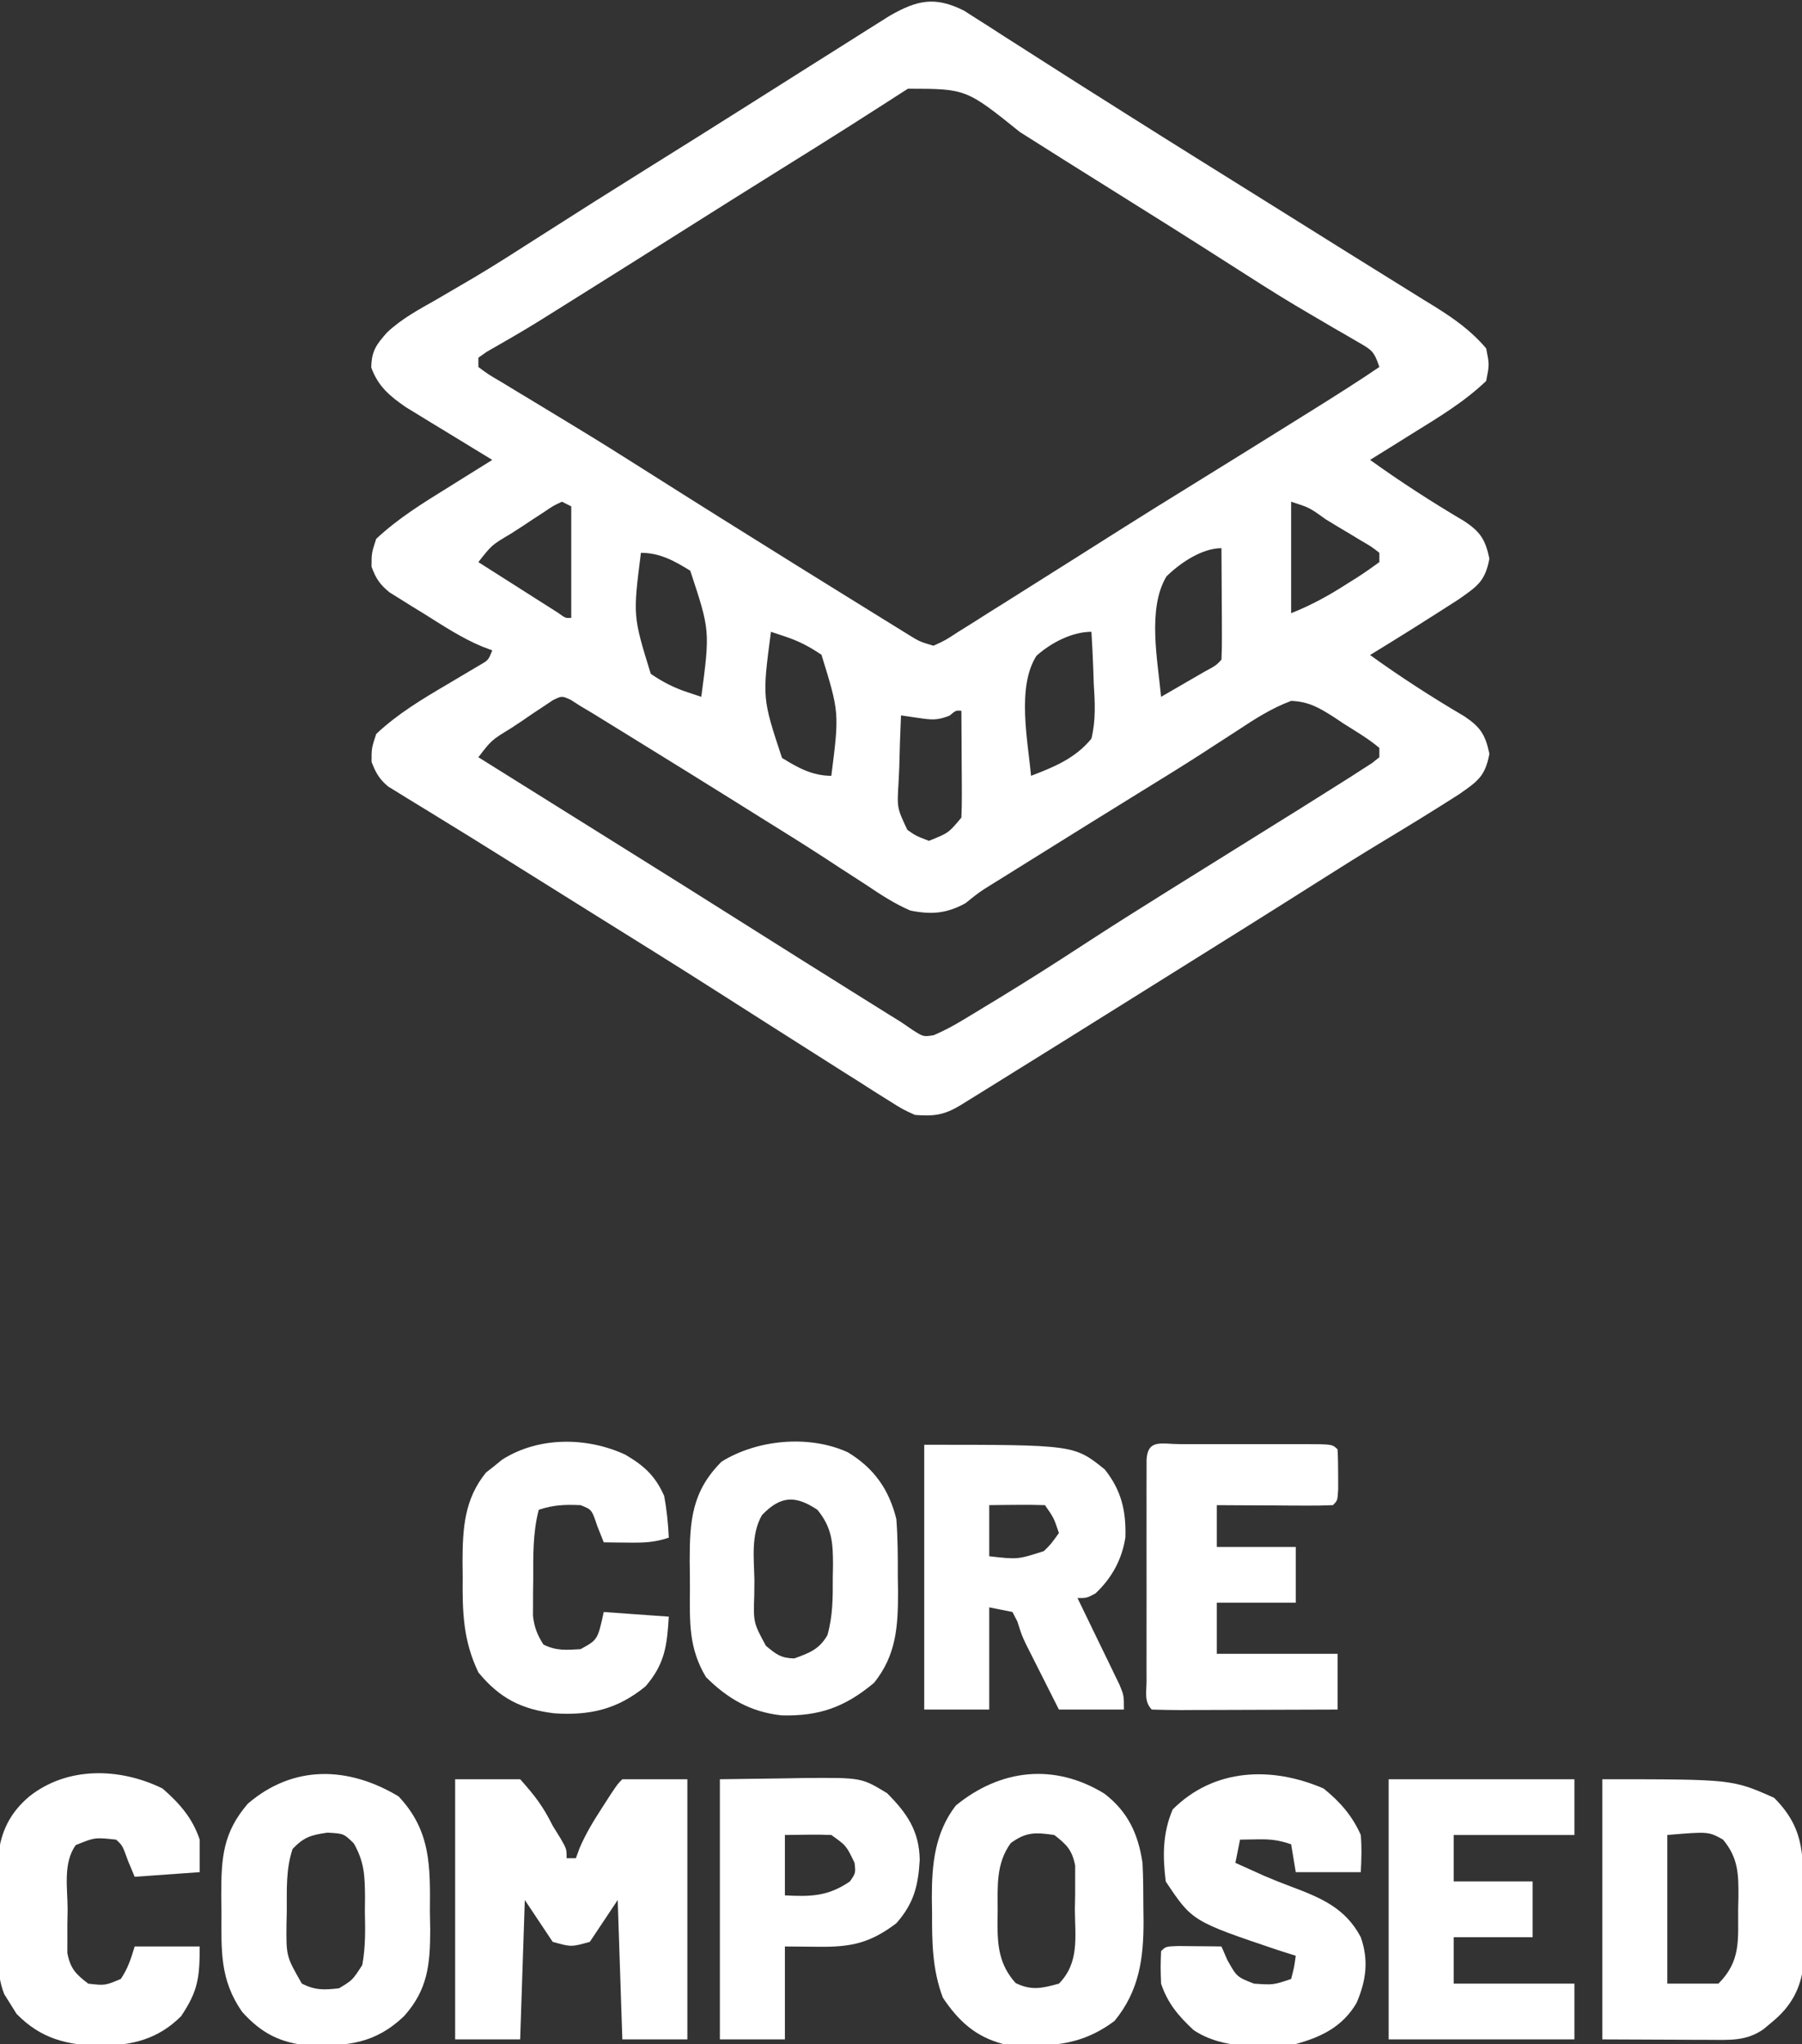
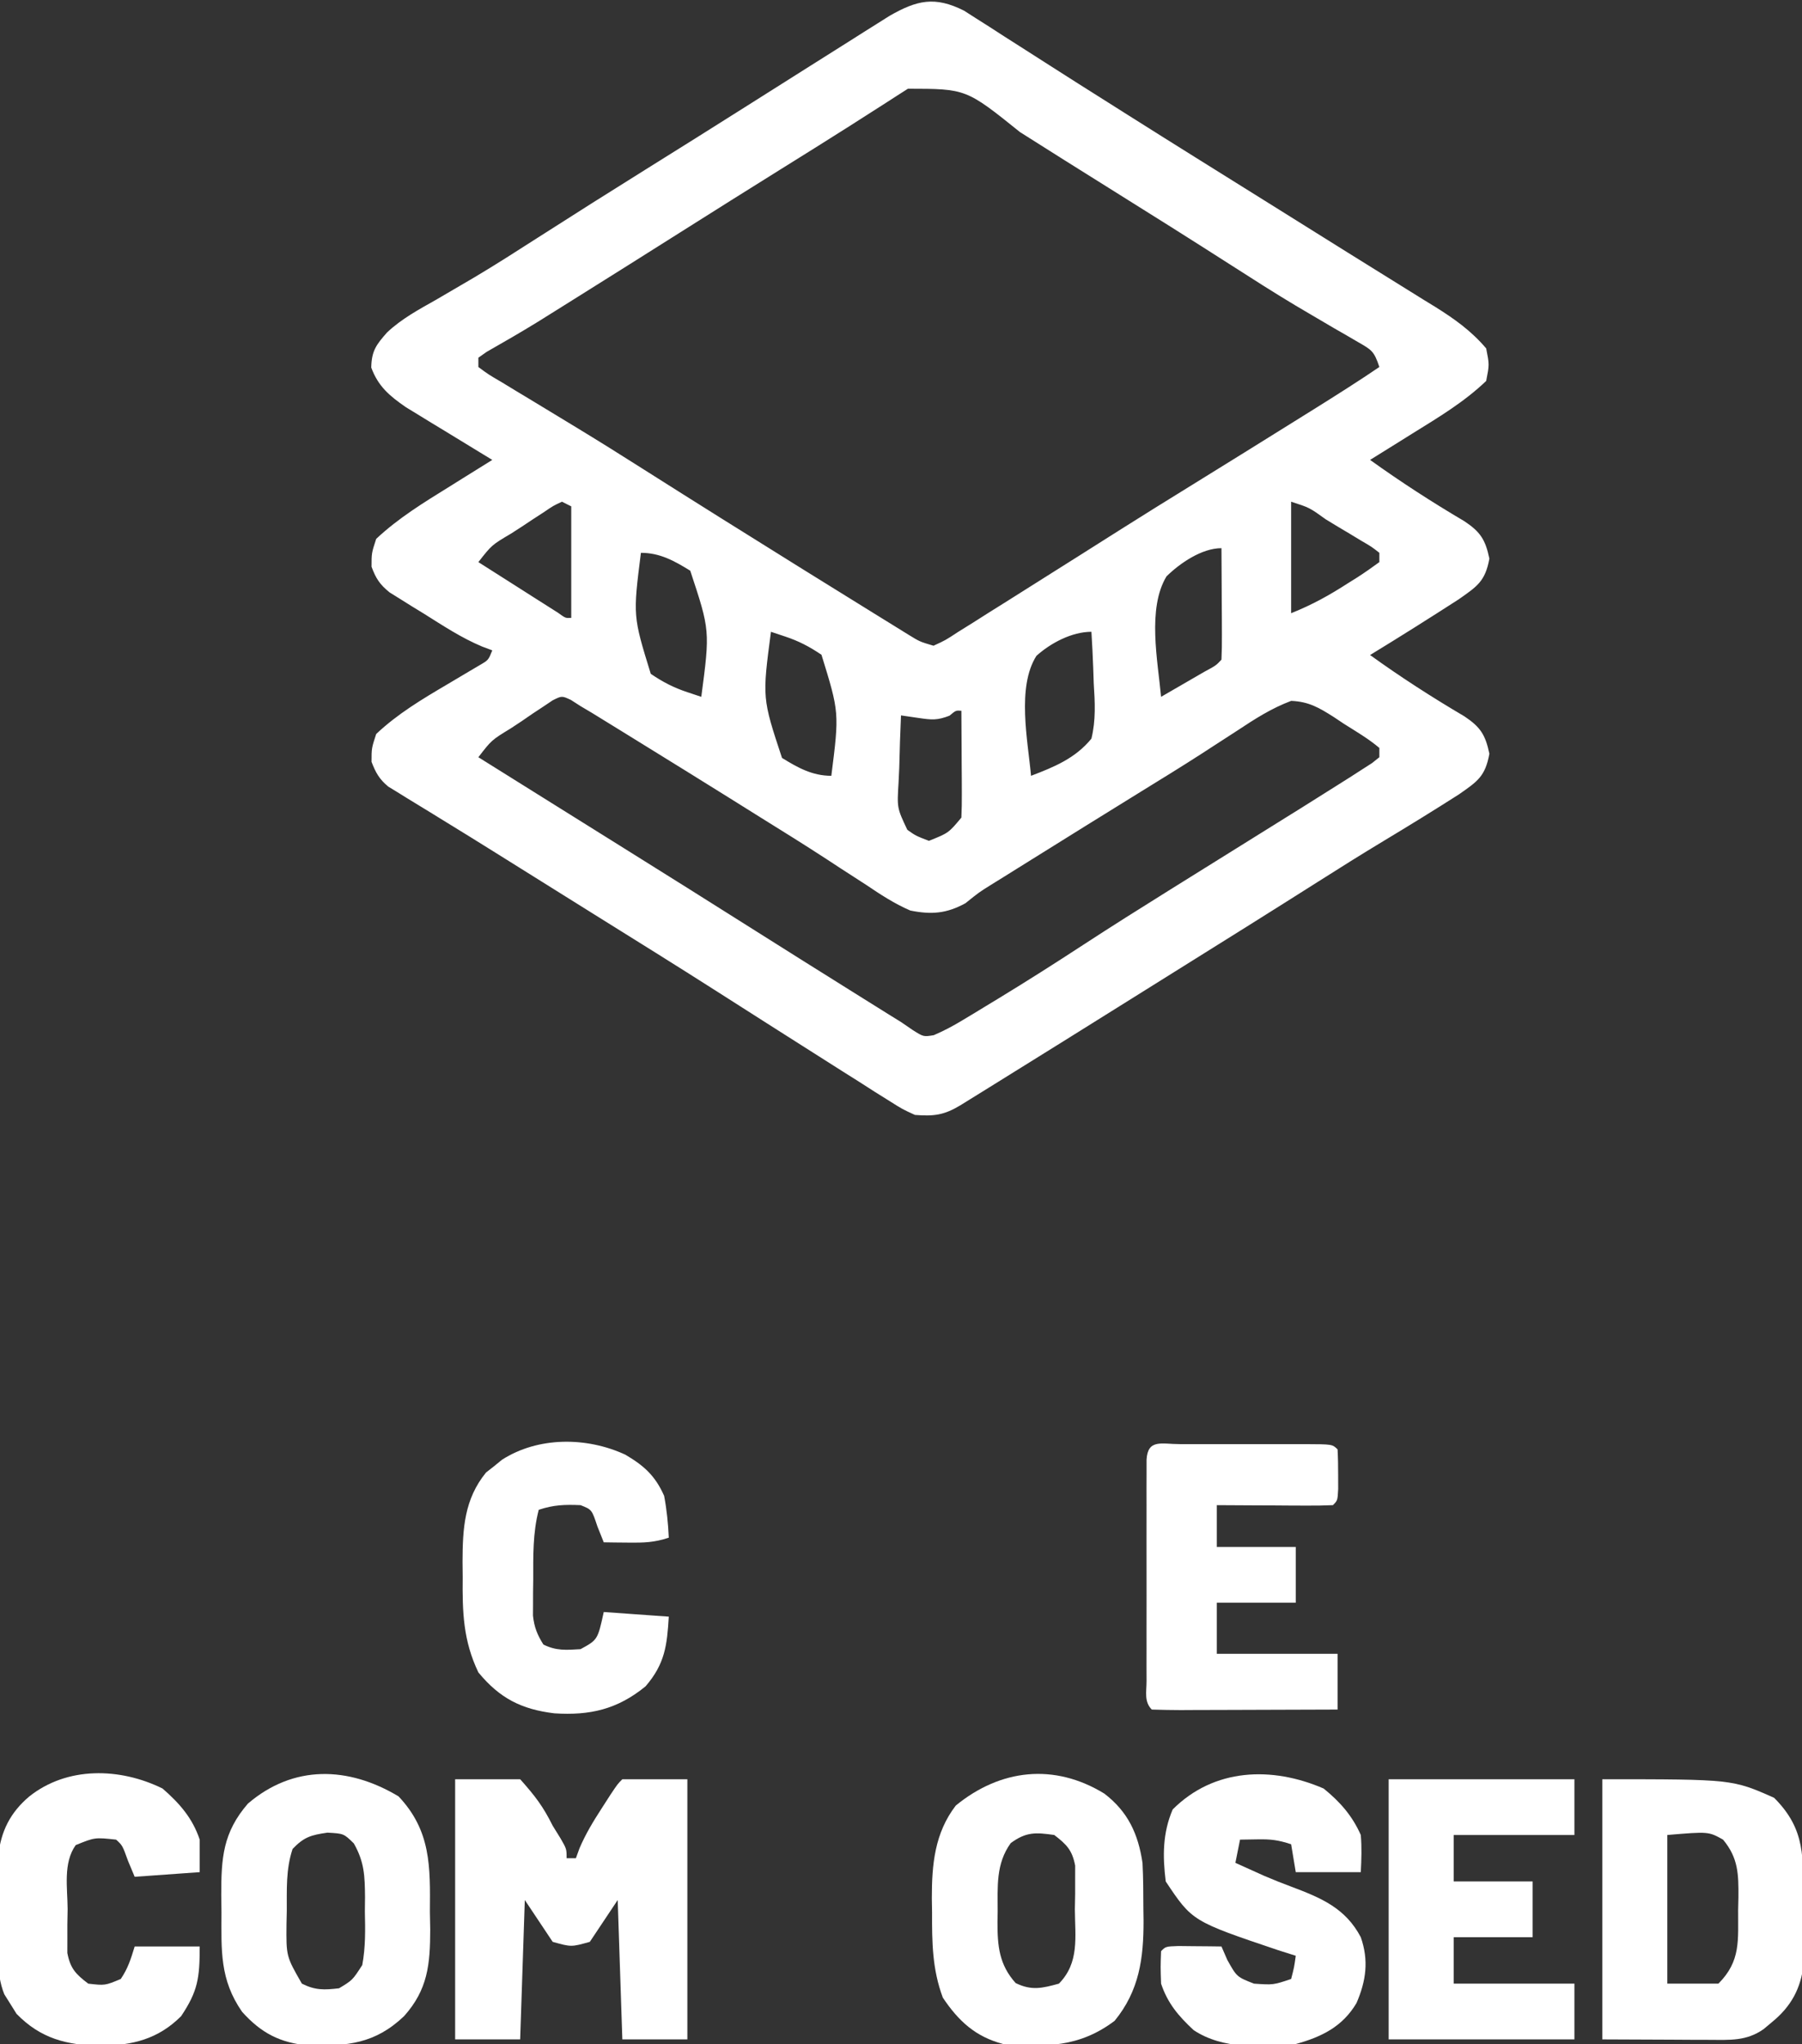
<svg xmlns="http://www.w3.org/2000/svg" width="388" height="440">
  <rect width="100%" height="100%" fill="#333333" stroke="none" />
  <path d="M0 0 C1.28 0.82 1.28 0.82 2.585 1.657 C4.033 2.574 4.033 2.574 5.511 3.51 C6.532 4.171 7.553 4.832 8.605 5.512 C9.673 6.192 10.742 6.872 11.843 7.573 C14.019 8.958 16.193 10.348 18.364 11.741 C22.534 14.417 26.726 17.058 30.917 19.7 C32.455 20.673 33.993 21.645 35.531 22.618 C45.135 28.684 54.781 34.685 64.417 40.7 C70.505 44.5 76.593 48.301 82.675 52.11 C86.433 54.463 90.199 56.803 93.972 59.134 C95.683 60.197 97.394 61.261 99.105 62.325 C99.877 62.798 100.649 63.27 101.444 63.757 C105.598 66.352 109.213 68.927 112.417 72.7 C113.105 76.2 113.105 76.2 112.417 79.7 C107.669 84.249 102.112 87.561 96.542 91.012 C95.663 91.562 94.784 92.112 93.878 92.678 C91.727 94.023 89.573 95.363 87.417 96.7 C94.018 101.436 100.736 105.779 107.73 109.903 C111.2 112.223 112.242 113.871 113.105 117.95 C112.203 122.866 110.46 123.928 106.484 126.723 C100.173 130.791 93.827 134.791 87.417 138.7 C94.003 143.457 100.737 147.78 107.73 151.903 C111.2 154.223 112.242 155.871 113.105 159.95 C112.203 164.871 110.531 165.905 106.542 168.704 C101.169 172.136 95.741 175.472 90.277 178.759 C85.574 181.592 80.927 184.507 76.292 187.45 C66.061 193.936 55.787 200.353 45.511 206.768 C42.437 208.688 39.364 210.609 36.292 212.532 C26.386 218.73 16.474 224.918 6.542 231.075 C5.65 231.629 4.758 232.183 3.838 232.753 C2.613 233.512 2.613 233.512 1.363 234.286 C0.646 234.73 -0.071 235.174 -0.809 235.631 C-4.296 237.732 -6.474 238.02 -10.583 237.7 C-13.302 236.453 -13.302 236.453 -16.083 234.692 C-17.123 234.042 -18.164 233.393 -19.236 232.723 C-20.34 232.014 -21.445 231.305 -22.583 230.575 C-23.749 229.84 -24.915 229.107 -26.082 228.374 C-29.037 226.515 -31.982 224.641 -34.923 222.76 C-37.392 221.183 -39.866 219.616 -42.341 218.048 C-45.931 215.769 -49.516 213.483 -53.098 211.192 C-61.866 205.596 -70.702 200.107 -79.529 194.604 C-86.633 190.175 -93.735 185.74 -100.829 181.294 C-104.621 178.919 -108.426 176.566 -112.243 174.231 C-113.125 173.687 -114.007 173.142 -114.916 172.582 C-116.563 171.565 -118.215 170.555 -119.873 169.555 C-120.963 168.878 -120.963 168.878 -122.075 168.188 C-122.708 167.802 -123.34 167.416 -123.992 167.018 C-125.922 165.419 -126.687 164.028 -127.583 161.7 C-127.583 158.762 -127.583 158.762 -126.583 155.7 C-121.955 151.342 -116.727 148.229 -111.27 145.012 C-109.646 144.055 -108.025 143.093 -106.407 142.126 C-105.341 141.498 -105.341 141.498 -104.253 140.857 C-102.428 139.791 -102.428 139.791 -101.583 137.7 C-102.313 137.425 -103.044 137.15 -103.797 136.867 C-108.247 135.002 -112.193 132.387 -116.27 129.825 C-117.137 129.295 -118.004 128.765 -118.897 128.219 C-119.725 127.7 -120.554 127.18 -121.407 126.645 C-122.538 125.942 -122.538 125.942 -123.691 125.224 C-125.808 123.518 -126.646 122.236 -127.583 119.7 C-127.583 116.762 -127.583 116.762 -126.583 113.7 C-121.783 109.191 -116.289 105.846 -110.708 102.387 C-109.829 101.838 -108.949 101.288 -108.044 100.721 C-105.893 99.377 -103.739 98.037 -101.583 96.7 C-102.198 96.327 -102.813 95.954 -103.447 95.57 C-106.246 93.869 -109.039 92.16 -111.833 90.45 C-112.801 89.863 -113.769 89.277 -114.766 88.673 C-115.701 88.099 -116.635 87.525 -117.598 86.934 C-118.457 86.411 -119.316 85.887 -120.201 85.347 C-123.722 82.912 -126.147 80.88 -127.645 76.825 C-127.573 73.22 -126.581 71.92 -124.244 69.266 C-121.101 66.303 -117.386 64.317 -113.645 62.2 C-111.838 61.147 -110.032 60.091 -108.227 59.032 C-107.295 58.486 -106.362 57.94 -105.402 57.378 C-100.815 54.647 -96.324 51.771 -91.833 48.887 C-84.049 43.903 -76.238 38.965 -68.395 34.075 C-61.278 29.636 -54.17 25.186 -47.083 20.7 C-44.781 19.245 -42.478 17.791 -40.176 16.338 C-38.288 15.145 -36.4 13.952 -34.513 12.758 C-31.247 10.693 -27.978 8.633 -24.708 6.575 C-23.678 5.923 -22.649 5.27 -21.589 4.598 C-20.62 3.99 -19.651 3.382 -18.653 2.755 C-17.366 1.942 -17.366 1.942 -16.052 1.114 C-10.166 -2.256 -6.31 -3.176 0 0 Z M-12.091 16.798 C-12.818 17.262 -13.545 17.726 -14.294 18.204 C-15.09 18.718 -15.887 19.233 -16.708 19.762 C-18.439 20.869 -20.171 21.974 -21.903 23.079 C-22.825 23.668 -23.747 24.257 -24.697 24.865 C-29.639 28.008 -34.612 31.102 -39.583 34.2 C-46.762 38.681 -53.932 43.174 -61.083 47.7 C-68.425 52.345 -75.781 56.966 -83.145 61.575 C-84.626 62.503 -84.626 62.503 -86.137 63.45 C-87.09 64.045 -88.043 64.641 -89.024 65.255 C-90.405 66.118 -90.405 66.118 -91.814 67 C-95.432 69.222 -99.107 71.343 -102.797 73.443 C-103.387 73.858 -103.976 74.272 -104.583 74.7 C-104.583 75.36 -104.583 76.02 -104.583 76.7 C-102.402 78.318 -102.402 78.318 -99.563 79.973 C-98.488 80.627 -97.413 81.281 -96.305 81.954 C-95.729 82.3 -95.153 82.645 -94.559 83.001 C-92.151 84.447 -89.752 85.907 -87.353 87.367 C-86.141 88.104 -84.929 88.84 -83.717 89.575 C-78.761 92.581 -73.849 95.652 -68.958 98.762 C-57.866 105.796 -46.735 112.764 -35.583 119.7 C-34.714 120.24 -34.714 120.24 -33.828 120.791 C-30.227 123.031 -26.622 125.266 -23.015 127.496 C-21.859 128.211 -20.703 128.927 -19.548 129.644 C-17.941 130.642 -16.33 131.636 -14.719 132.63 C-13.799 133.199 -12.878 133.769 -11.929 134.356 C-9.553 135.819 -9.553 135.819 -6.583 136.7 C-4.024 135.528 -4.024 135.528 -1.27 133.719 C0.328 132.724 0.328 132.724 1.959 131.709 C3.112 130.977 4.265 130.245 5.417 129.512 C6.602 128.77 7.788 128.028 8.975 127.287 C12.463 125.103 15.941 122.902 19.417 120.7 C21.153 119.606 22.888 118.512 24.624 117.419 C27.686 115.488 30.744 113.552 33.8 111.614 C38.714 108.504 43.657 105.443 48.605 102.387 C56.533 97.489 64.45 92.573 72.355 87.637 C73.368 87.006 74.38 86.375 75.424 85.724 C80.135 82.781 84.821 79.819 89.417 76.7 C88.262 73.233 87.755 73.019 84.718 71.274 C83.933 70.815 83.147 70.356 82.338 69.882 C81.047 69.142 81.047 69.142 79.73 68.387 C77.886 67.307 76.043 66.223 74.202 65.137 C73.245 64.573 72.287 64.008 71.301 63.427 C66.698 60.671 62.182 57.784 57.667 54.887 C48.881 49.261 40.053 43.706 31.199 38.185 C24.798 34.193 18.415 30.175 12.042 26.137 C0.439 16.815 0.439 16.815 -12.091 16.798 Z M-86.583 105.7 C-88.456 106.569 -88.456 106.569 -90.462 107.938 C-91.218 108.429 -91.974 108.919 -92.753 109.425 C-93.937 110.211 -93.937 110.211 -95.145 111.012 C-95.939 111.525 -96.732 112.037 -97.55 112.565 C-101.71 115.025 -101.71 115.025 -104.583 118.7 C-101.439 120.704 -98.293 122.702 -95.145 124.7 C-94.247 125.272 -93.35 125.845 -92.425 126.434 C-91.571 126.976 -90.717 127.517 -89.837 128.075 C-89.046 128.578 -88.255 129.08 -87.44 129.598 C-85.799 130.785 -85.799 130.785 -84.583 130.7 C-84.583 122.78 -84.583 114.86 -84.583 106.7 C-85.243 106.37 -85.903 106.04 -86.583 105.7 Z M70.417 105.7 C70.417 113.62 70.417 121.54 70.417 129.7 C74.986 127.872 78.64 125.837 82.73 123.2 C83.375 122.796 84.02 122.393 84.685 121.977 C86.3 120.941 87.864 119.827 89.417 118.7 C89.417 118.04 89.417 117.38 89.417 116.7 C87.722 115.374 87.722 115.374 85.515 114.098 C84.707 113.609 83.9 113.119 83.068 112.614 C82.214 112.106 81.36 111.598 80.48 111.075 C79.63 110.559 78.779 110.044 77.904 109.512 C74.376 106.971 74.376 106.971 70.417 105.7 Z M43.579 121.778 C39.398 128.695 41.71 139.989 42.417 147.7 C44.397 146.556 46.376 145.41 48.355 144.262 C49.457 143.624 50.559 142.986 51.695 142.329 C54.246 140.953 54.246 140.953 55.417 139.7 C55.504 137.919 55.524 136.135 55.515 134.352 C55.512 133.273 55.508 132.193 55.505 131.081 C55.497 129.945 55.488 128.808 55.48 127.637 C55.475 126.497 55.471 125.357 55.466 124.182 C55.454 121.355 55.438 118.527 55.417 115.7 C51.182 115.7 46.468 118.932 43.579 121.778 Z M-69.583 116.7 C-71.303 130.311 -71.303 130.311 -67.462 142.751 C-64.86 144.514 -62.561 145.715 -59.583 146.7 C-58.593 147.03 -57.603 147.36 -56.583 147.7 C-54.699 133.431 -54.699 133.431 -58.962 120.548 C-62.384 118.437 -65.49 116.7 -69.583 116.7 Z M-41.583 133.7 C-43.467 147.969 -43.467 147.969 -39.204 160.852 C-35.781 162.963 -32.675 164.7 -28.583 164.7 C-26.862 151.089 -26.862 151.089 -30.704 138.649 C-33.306 136.885 -35.604 135.685 -38.583 134.7 C-39.573 134.37 -40.563 134.04 -41.583 133.7 Z M15.579 138.876 C11.305 145.586 13.729 157.137 14.417 164.7 C19.419 162.793 23.965 160.931 27.417 156.7 C28.388 152.696 28.179 148.915 27.917 144.825 C27.881 143.755 27.845 142.685 27.808 141.583 C27.714 138.951 27.583 136.328 27.417 133.7 C23.2 133.7 18.632 136.127 15.579 138.876 Z M-88.582 148.451 C-89.609 149.139 -89.609 149.139 -90.657 149.841 C-91.781 150.581 -91.781 150.581 -92.928 151.337 C-94.088 152.135 -94.088 152.135 -95.27 152.95 C-96.055 153.467 -96.839 153.984 -97.647 154.516 C-101.748 157.018 -101.748 157.018 -104.583 160.7 C-103.981 161.076 -103.38 161.452 -102.76 161.839 C-101.908 162.372 -101.055 162.905 -100.177 163.454 C-98.737 164.353 -98.737 164.353 -97.269 165.271 C-95.117 166.616 -92.965 167.961 -90.812 169.307 C-85.314 172.744 -79.814 176.18 -74.313 179.614 C-64.471 185.759 -54.64 191.918 -44.835 198.122 C-38.139 202.356 -31.425 206.562 -24.708 210.762 C-23.678 211.406 -22.649 212.05 -21.589 212.714 C-20.62 213.319 -19.651 213.924 -18.653 214.548 C-17.795 215.084 -16.936 215.62 -16.052 216.173 C-15.237 216.677 -14.422 217.181 -13.583 217.7 C-12.736 218.281 -11.889 218.861 -11.016 219.459 C-8.731 220.893 -8.731 220.893 -6.531 220.533 C-4.378 219.612 -2.421 218.574 -0.415 217.364 C0.387 216.883 1.188 216.402 2.014 215.906 C2.869 215.384 3.724 214.862 4.605 214.325 C5.5 213.783 6.395 213.242 7.317 212.684 C13.519 208.91 19.638 205.021 25.715 201.049 C31.755 197.106 37.859 193.268 43.98 189.45 C44.986 188.822 45.991 188.195 47.028 187.549 C50.157 185.598 53.287 183.649 56.417 181.7 C60.731 179.014 65.043 176.326 69.355 173.637 C70.331 173.031 71.307 172.424 72.312 171.799 C75.02 170.109 77.721 168.409 80.417 166.7 C81.304 166.141 82.191 165.581 83.105 165.005 C83.931 164.473 84.757 163.94 85.609 163.391 C86.344 162.92 87.08 162.449 87.837 161.964 C88.359 161.547 88.88 161.13 89.417 160.7 C89.417 160.04 89.417 159.38 89.417 158.7 C87.064 156.711 84.394 155.155 81.792 153.512 C81.079 153.036 80.367 152.56 79.632 152.069 C76.437 150.044 74.253 148.736 70.429 148.571 C66.184 150.162 62.622 152.452 58.855 154.95 C57.15 156.054 55.444 157.157 53.738 158.259 C52.859 158.829 51.98 159.4 51.074 159.989 C46.829 162.723 42.53 165.366 38.23 168.012 C30.3 172.909 22.385 177.827 14.48 182.762 C13.467 183.394 12.454 184.025 11.411 184.676 C10.455 185.273 9.499 185.87 8.515 186.485 C7.615 187.042 6.716 187.599 5.789 188.173 C3.233 189.769 3.233 189.769 0.288 192.134 C-3.797 194.362 -7.034 194.618 -11.583 193.7 C-15.029 192.213 -18.039 190.232 -21.145 188.137 C-23.007 186.934 -24.869 185.731 -26.731 184.528 C-27.693 183.897 -28.654 183.266 -29.644 182.616 C-34.474 179.467 -39.375 176.433 -44.27 173.387 C-46.269 172.138 -48.268 170.888 -50.266 169.637 C-56.531 165.727 -62.808 161.836 -69.094 157.96 C-70.799 156.909 -72.503 155.855 -74.207 154.802 C-75.243 154.164 -76.28 153.526 -77.348 152.868 C-78.264 152.304 -79.18 151.739 -80.123 151.158 C-80.935 150.677 -81.746 150.196 -82.583 149.7 C-83.267 149.26 -83.951 148.821 -84.655 148.368 C-86.601 147.464 -86.601 147.464 -88.582 148.451 Z M-3.145 151.762 C-5.814 152.789 -6.962 152.661 -9.735 152.259 C-11.64 151.982 -11.64 151.982 -13.583 151.7 C-13.757 155.449 -13.864 159.198 -13.958 162.95 C-14.008 164.013 -14.058 165.077 -14.11 166.173 C-14.444 171.624 -14.444 171.624 -12.22 176.327 C-10.417 177.603 -10.417 177.603 -7.583 178.7 C-3.352 177.012 -3.352 177.012 -0.583 173.7 C-0.498 171.96 -0.476 170.216 -0.485 168.473 C-0.49 166.927 -0.49 166.927 -0.495 165.348 C-0.503 164.268 -0.512 163.188 -0.52 162.075 C-0.525 160.987 -0.529 159.899 -0.534 158.778 C-0.546 156.085 -0.562 153.393 -0.583 150.7 C-1.76 150.606 -1.76 150.606 -3.145 151.762 Z " fill="#FFFFFF" transform="translate(207.583,2.3)" />
  <path d="M0 0 C4.62 0 9.24 0 14 0 C17.241 3.628 18.936 5.853 21 10 C21.553 10.893 22.106 11.787 22.676 12.707 C24 15 24 15 24 17 C24.66 17 25.32 17 26 17 C26.257 16.294 26.513 15.587 26.777 14.859 C28.105 11.754 29.728 9.084 31.562 6.25 C32.493 4.804 32.493 4.804 33.441 3.328 C35 1 35 1 36 0 C40.62 0 45.24 0 50 0 C50 18.48 50 36.96 50 56 C45.38 56 40.76 56 36 56 C35.67 46.1 35.34 36.2 35 26 C33.02 28.97 31.04 31.94 29 35 C25 36.125 25 36.125 21 35 C19.02 32.03 17.04 29.06 15 26 C14.67 35.9 14.34 45.8 14 56 C9.38 56 4.76 56 0 56 C0 37.52 0 19.04 0 0 Z " fill="#FFFFFF" transform="translate(98,383)" />
-   <path d="M0 0 C32.27 0 32.27 0 38.875 5.312 C42.441 9.822 43.475 14.154 43.32 19.91 C42.586 24.7 40.378 28.703 36.875 32 C35 33 35 33 33 33 C33.303 33.62 33.606 34.241 33.918 34.88 C35.285 37.688 36.642 40.5 38 43.312 C38.477 44.289 38.954 45.265 39.445 46.271 C39.896 47.209 40.348 48.147 40.812 49.113 C41.231 49.977 41.65 50.841 42.082 51.732 C43 54 43 54 43 57 C38.38 57 33.76 57 29 57 C27.706 54.439 26.415 51.876 25.125 49.312 C24.76 48.591 24.395 47.87 24.02 47.127 C23.665 46.421 23.311 45.715 22.945 44.988 C22.599 44.302 22.252 43.616 21.896 42.909 C21 41 21 41 20.055 38.043 C19.707 37.369 19.359 36.695 19 36 C17.35 35.67 15.7 35.34 14 35 C14 42.26 14 49.52 14 57 C9.38 57 4.76 57 0 57 C0 38.19 0 19.38 0 0 Z M14 13 C14 16.63 14 20.26 14 24 C20.132 24.701 20.132 24.701 25.777 22.887 C27.295 21.384 27.295 21.384 29 19 C27.912 15.75 27.912 15.75 26 13 C23.98 12.928 21.958 12.916 19.938 12.938 C18.833 12.947 17.728 12.956 16.59 12.965 C15.735 12.976 14.881 12.988 14 13 Z " fill="#FFFFFF" transform="translate(199,311)" />
  <path d="M0 0 C28 0 28 0 37 4 C43.911 10.911 43.213 17.008 43.24 26.362 C43.25 28.361 43.281 30.36 43.312 32.359 C43.32 34.266 43.32 34.266 43.328 36.211 C43.337 37.369 43.347 38.527 43.356 39.72 C42.777 45.056 40.643 48.942 36.5 52.312 C35.618 53.049 35.618 53.049 34.719 53.801 C31.012 56.387 27.515 56.116 23.145 56.098 C21.934 56.095 20.723 56.093 19.476 56.09 C17.937 56.081 16.398 56.072 14.812 56.062 C9.924 56.042 5.036 56.021 0 56 C0 37.52 0 19.04 0 0 Z M14 12 C14 22.56 14 33.12 14 44 C17.63 44 21.26 44 25 44 C29.874 39.126 29.213 34.629 29.25 28.125 C29.271 27.227 29.291 26.328 29.312 25.402 C29.342 20.471 29.303 16.96 26 13 C22.882 11.255 22.882 11.255 14 12 Z " fill="#FFFFFF" transform="translate(345,383)" />
  <path d="M0 0 C5.098 3.912 7.275 8.694 8.203 14.898 C8.371 18.17 8.388 21.435 8.391 24.711 C8.409 26.007 8.409 26.007 8.428 27.33 C8.446 35.44 7.513 42.409 2.203 48.898 C-5.385 54.628 -12.644 54.576 -21.797 53.898 C-27.759 52.325 -31.43 48.948 -34.797 43.898 C-37.072 37.79 -37.13 31.996 -37.109 25.523 C-37.125 24.533 -37.142 23.543 -37.158 22.523 C-37.163 15.25 -36.55 8.483 -32 2.559 C-22.379 -5.311 -10.791 -6.616 0 0 Z M-20.172 10.648 C-23.393 15.108 -22.98 20.007 -22.984 25.336 C-22.997 26.087 -23.009 26.838 -23.021 27.611 C-23.035 32.744 -22.687 36.798 -19.109 40.773 C-15.666 42.449 -13.428 41.889 -9.797 40.898 C-5.341 36.371 -6.321 30.864 -6.359 24.898 C-6.339 23.805 -6.319 22.712 -6.299 21.586 C-6.3 20.008 -6.3 20.008 -6.301 18.398 C-6.299 17.439 -6.297 16.48 -6.295 15.492 C-6.943 12.143 -8.124 10.96 -10.797 8.898 C-14.817 8.324 -16.861 8.209 -20.172 10.648 Z " fill="#FFFFFF" transform="translate(237.797,386.102)" />
-   <path d="M0 0 C5.631 3.424 8.849 7.963 10.438 14.375 C10.751 18.503 10.762 22.612 10.75 26.75 C10.766 27.848 10.782 28.947 10.799 30.078 C10.803 37.474 10.436 43.634 5.641 49.617 C-0.593 54.829 -6.138 56.847 -14.297 56.625 C-20.949 55.891 -25.887 53.05 -30.562 48.375 C-34.283 42.165 -34.054 36.615 -34.009 29.544 C-34 27.512 -34.029 25.482 -34.061 23.449 C-34.056 14.705 -33.612 8.425 -27.188 2 C-19.489 -2.766 -8.34 -3.812 0 0 Z M-18.502 13.523 C-20.887 17.688 -20.227 22.781 -20.125 27.438 C-20.136 28.526 -20.147 29.615 -20.158 30.736 C-20.35 36.659 -20.35 36.659 -17.644 41.658 C-15.416 43.496 -14.442 44.29 -11.562 44.375 C-8.304 43.202 -6.16 42.418 -4.402 39.352 C-3.222 35.169 -3.233 31.2 -3.25 26.875 C-3.234 26.033 -3.218 25.191 -3.201 24.324 C-3.197 19.531 -3.396 16.231 -6.562 12.375 C-11.255 9.246 -14.466 9.29 -18.502 13.523 Z " fill="#FFFFFF" transform="translate(182.562,312.625)" />
  <path d="M0 0 C6.992 7.391 6.833 15.11 6.75 24.812 C6.786 26.733 6.786 26.733 6.822 28.691 C6.811 36.179 6.296 41.607 1.188 47.312 C-5.075 53.262 -10.981 53.765 -19.359 53.625 C-25.511 53.068 -29.587 50.949 -33.688 46.375 C-38.515 39.418 -38.147 33.169 -38.125 24.938 C-38.141 23.731 -38.157 22.524 -38.174 21.281 C-38.178 13.256 -37.825 7.8 -32.438 1.562 C-22.634 -6.84 -10.821 -6.492 0 0 Z M-22.812 11.312 C-24.287 15.735 -24.037 20.055 -24.062 24.688 C-24.083 25.634 -24.104 26.58 -24.125 27.555 C-24.186 34.437 -24.186 34.437 -20.812 40.312 C-17.924 41.757 -16.016 41.689 -12.812 41.312 C-9.919 39.571 -9.919 39.571 -7.812 36.312 C-7.094 32.466 -7.16 28.714 -7.25 24.812 C-7.239 23.78 -7.228 22.747 -7.217 21.684 C-7.261 17.128 -7.346 14.132 -9.629 10.125 C-11.798 8.003 -11.798 8.003 -15.312 7.812 C-18.881 8.322 -20.344 8.749 -22.812 11.312 Z " fill="#FFFFFF" transform="translate(85.812,386.688)" />
  <path d="M0 0 C3.512 2.84 6.169 5.857 8 10 C8.234 12.721 8.139 15.259 8 18 C3.38 18 -1.24 18 -6 18 C-6.33 16.02 -6.66 14.04 -7 12 C-9.751 11.083 -11.359 10.891 -14.188 10.938 C-15.446 10.958 -16.704 10.979 -18 11 C-18.33 12.65 -18.66 14.3 -19 16 C-17.751 16.565 -16.501 17.126 -15.25 17.688 C-14.434 18.056 -13.618 18.425 -12.777 18.805 C-10.854 19.633 -8.905 20.405 -6.941 21.133 C-0.538 23.547 4.695 25.728 8 32 C9.744 36.992 9.153 41.375 7.078 46.176 C4.077 51.254 -0.43 53.471 -6 55 C-13.307 55.653 -21.64 56.235 -28 52 C-31.246 48.982 -33.591 46.226 -35 42 C-35.125 38.375 -35.125 38.375 -35 35 C-34 34 -34 34 -31.277 33.902 C-30.175 33.914 -29.073 33.926 -27.938 33.938 C-26.28 33.951 -26.28 33.951 -24.59 33.965 C-23.735 33.976 -22.881 33.988 -22 34 C-21.587 34.949 -21.175 35.898 -20.75 36.875 C-18.698 40.551 -18.698 40.551 -15 42 C-10.849 42.287 -10.849 42.287 -7 41 C-6.344 38.473 -6.344 38.473 -6 36 C-7.237 35.608 -8.475 35.216 -9.75 34.812 C-28.291 28.564 -28.291 28.564 -34 20 C-34.677 14.544 -34.677 9.579 -32.5 4.5 C-23.592 -4.408 -11.143 -4.822 0 0 Z " fill="#FFFFFF" transform="translate(285,385)" />
  <path d="M0 0 C0.845 0.002 1.69 0.004 2.56 0.006 C3.422 0.005 4.284 0.004 5.172 0.003 C6.998 0.003 8.823 0.004 10.649 0.009 C13.454 0.014 16.259 0.009 19.064 0.002 C20.833 0.003 22.603 0.004 24.372 0.006 C25.217 0.004 26.062 0.002 26.932 0 C32.851 0.024 32.851 0.024 33.966 1.139 C34.065 2.97 34.096 4.805 34.091 6.639 C34.095 8.139 34.095 8.139 34.099 9.67 C33.966 12.139 33.966 12.139 32.966 13.139 C31.112 13.226 29.256 13.246 27.4 13.237 C26.275 13.233 25.15 13.23 23.992 13.227 C22.808 13.218 21.624 13.21 20.404 13.201 C19.216 13.197 18.028 13.192 16.804 13.188 C13.858 13.176 10.912 13.159 7.966 13.139 C7.966 16.109 7.966 19.079 7.966 22.139 C13.576 22.139 19.186 22.139 24.966 22.139 C24.966 26.099 24.966 30.059 24.966 34.139 C19.356 34.139 13.746 34.139 7.966 34.139 C7.966 37.769 7.966 41.399 7.966 45.139 C16.546 45.139 25.126 45.139 33.966 45.139 C33.966 49.099 33.966 53.059 33.966 57.139 C28.288 57.164 22.61 57.182 16.931 57.194 C14.998 57.199 13.065 57.206 11.131 57.214 C8.359 57.226 5.586 57.232 2.814 57.237 C1.509 57.244 1.509 57.244 0.178 57.252 C-1.893 57.252 -3.964 57.201 -6.034 57.139 C-7.727 55.446 -7.161 53.31 -7.163 50.992 C-7.168 49.346 -7.168 49.346 -7.173 47.666 C-7.171 46.471 -7.169 45.276 -7.167 44.045 C-7.168 42.828 -7.169 41.611 -7.17 40.357 C-7.17 37.778 -7.168 35.199 -7.164 32.62 C-7.159 28.656 -7.164 24.693 -7.171 20.729 C-7.17 18.23 -7.169 15.731 -7.167 13.233 C-7.169 12.038 -7.171 10.843 -7.173 9.612 C-7.17 8.514 -7.166 7.417 -7.163 6.285 C-7.162 5.314 -7.162 4.342 -7.161 3.34 C-6.899 -1.199 -3.84 0.016 0 0 Z " fill="#FFFFFF" transform="translate(254.034,310.861)" />
  <path d="M0 0 C13.2 0 26.4 0 40 0 C40 3.96 40 7.92 40 12 C31.42 12 22.84 12 14 12 C14 15.3 14 18.6 14 22 C19.61 22 25.22 22 31 22 C31 25.96 31 29.92 31 34 C25.39 34 19.78 34 14 34 C14 37.3 14 40.6 14 44 C22.58 44 31.16 44 40 44 C40 47.96 40 51.92 40 56 C26.8 56 13.6 56 0 56 C0 37.52 0 19.04 0 0 Z " fill="#FFFFFF" transform="translate(299,383)" />
-   <path d="M0 0 C4.641 -0.062 9.281 -0.124 14.062 -0.188 C16.238 -0.228 16.238 -0.228 18.457 -0.27 C30.483 -0.348 30.483 -0.348 36 3 C40.312 7.312 42.95 11.178 43.031 17.391 C42.699 22.947 41.78 26.709 38 31 C32.337 35.276 28.241 36.146 21.312 36.062 C17.693 36.032 17.693 36.032 14 36 C14 42.6 14 49.2 14 56 C9.38 56 4.76 56 0 56 C0 37.52 0 19.04 0 0 Z M14 12 C14 16.29 14 20.58 14 25 C19.538 25.286 23.248 25.245 28 22 C29.248 20.176 29.248 20.176 29 18 C27.231 14.302 27.231 14.302 24 12 C22.293 11.93 20.583 11.916 18.875 11.938 C17.266 11.958 15.658 11.979 14 12 Z " fill="#FFFFFF" transform="translate(155,383)" />
  <path d="M0 0 C3.663 3.186 6.457 6.371 8 11 C8 13.31 8 15.62 8 18 C3.38 18.33 -1.24 18.66 -6 19 C-6.474 17.866 -6.949 16.731 -7.438 15.562 C-8.636 12.243 -8.636 12.243 -10 11 C-14.592 10.507 -14.592 10.507 -18.699 12.178 C-21.442 16.02 -20.467 21.394 -20.438 25.938 C-20.457 27.035 -20.477 28.133 -20.498 29.264 C-20.497 30.32 -20.497 31.376 -20.496 32.465 C-20.498 33.43 -20.5 34.396 -20.502 35.39 C-19.855 38.752 -18.699 39.949 -16 42 C-12.394 42.413 -12.394 42.413 -9 41 C-7.436 38.703 -6.835 36.701 -6 34 C-1.38 34 3.24 34 8 34 C8 40.818 7.6 43.618 4 49 C-0.938 53.938 -6.456 55.291 -13.312 55.375 C-20.655 55.249 -26.238 53.833 -31.438 48.5 C-31.953 47.675 -32.469 46.85 -33 46 C-33.356 45.432 -33.712 44.864 -34.079 44.279 C-36.019 39.48 -35.331 33.908 -35.316 28.783 C-35.313 26.639 -35.336 24.496 -35.361 22.352 C-35.364 20.977 -35.364 19.602 -35.363 18.227 C-35.366 16.985 -35.369 15.743 -35.372 14.463 C-34.805 9.19 -32.79 5.186 -28.75 1.75 C-20.558 -4.811 -9.156 -4.519 0 0 Z " fill="#FFFFFF" transform="translate(35,385)" />
  <path d="M0 0 C4.018 2.362 6.451 4.524 8.375 8.875 C8.94 11.874 9.24 14.828 9.375 17.875 C6.226 18.925 3.987 18.976 0.688 18.938 C-0.306 18.928 -1.3 18.919 -2.324 18.91 C-3.463 18.893 -3.463 18.893 -4.625 18.875 C-5.079 17.741 -5.532 16.606 -6 15.438 C-7.196 11.828 -7.196 11.828 -9.625 10.875 C-13.003 10.731 -15.399 10.8 -18.625 11.875 C-19.925 16.858 -19.809 21.826 -19.812 26.938 C-19.825 27.835 -19.837 28.733 -19.85 29.658 C-19.852 30.525 -19.853 31.392 -19.855 32.285 C-19.862 33.463 -19.862 33.463 -19.868 34.664 C-19.594 37.16 -18.952 38.753 -17.625 40.875 C-14.854 42.261 -12.692 42.063 -9.625 41.875 C-5.938 39.86 -5.938 39.86 -4.625 33.875 C2.305 34.37 2.305 34.37 9.375 34.875 C8.999 41.072 8.559 45.013 4.375 49.875 C-1.69 54.837 -7.62 56.184 -15.25 55.688 C-22.341 54.835 -27.042 52.449 -31.625 46.875 C-34.902 40.014 -35.08 33.905 -35 26.375 C-35.012 25.286 -35.023 24.196 -35.035 23.074 C-35.009 15.928 -34.672 9.615 -29.977 3.852 C-29.407 3.406 -28.837 2.96 -28.25 2.5 C-27.685 2.039 -27.121 1.577 -26.539 1.102 C-18.73 -3.902 -8.309 -3.84 0 0 Z " fill="#FFFFFF" transform="translate(134.625,313.125)" />
</svg>